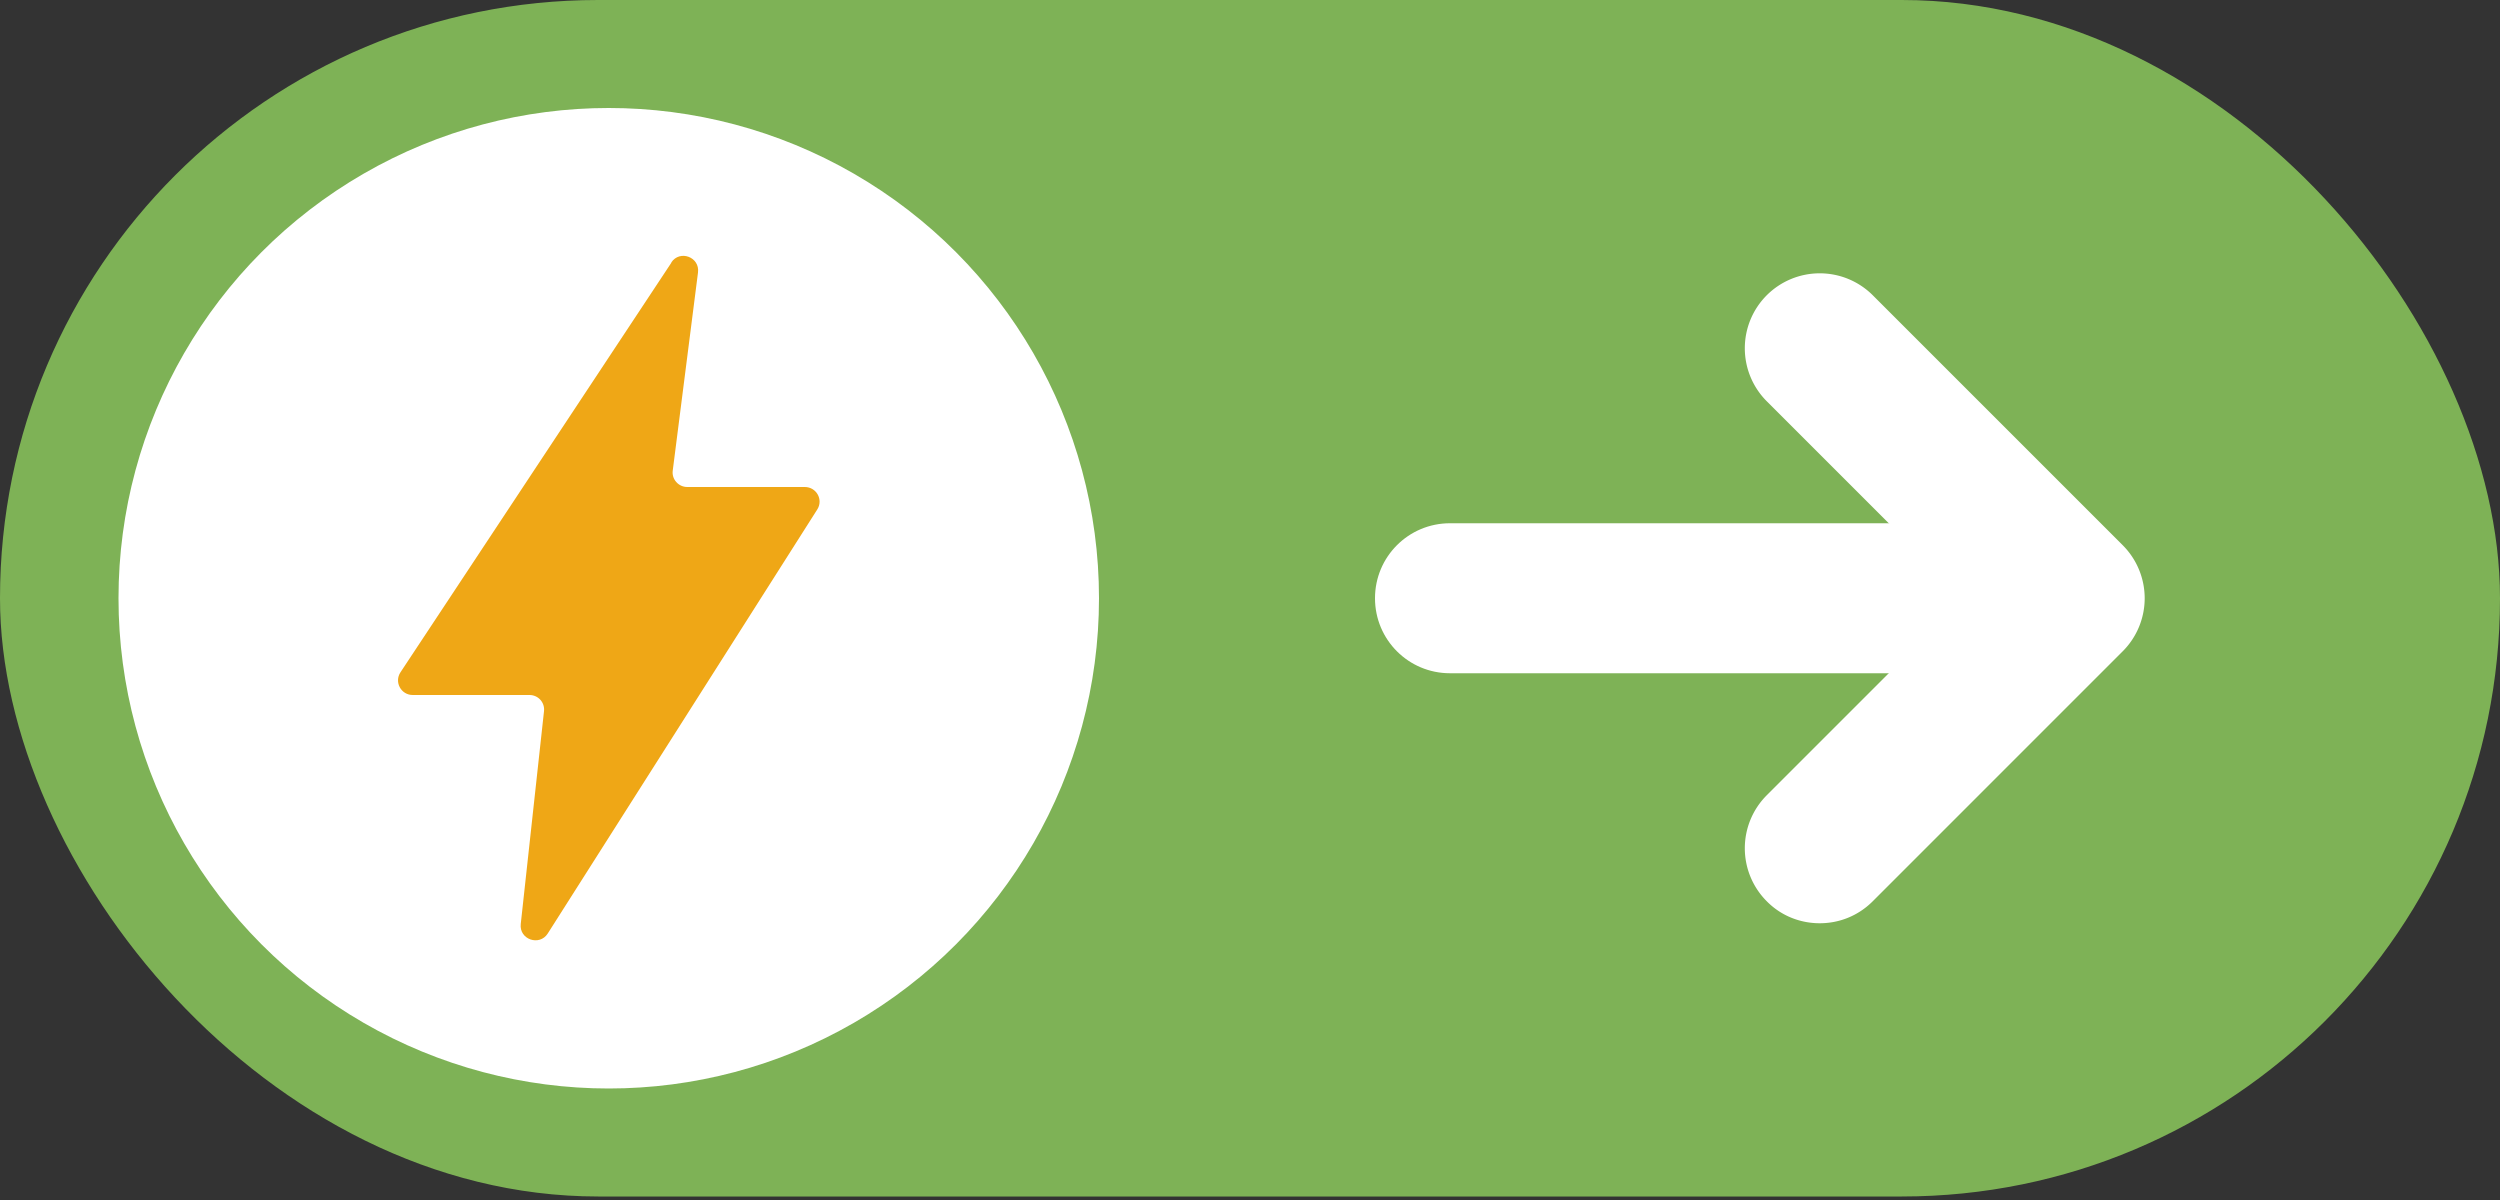
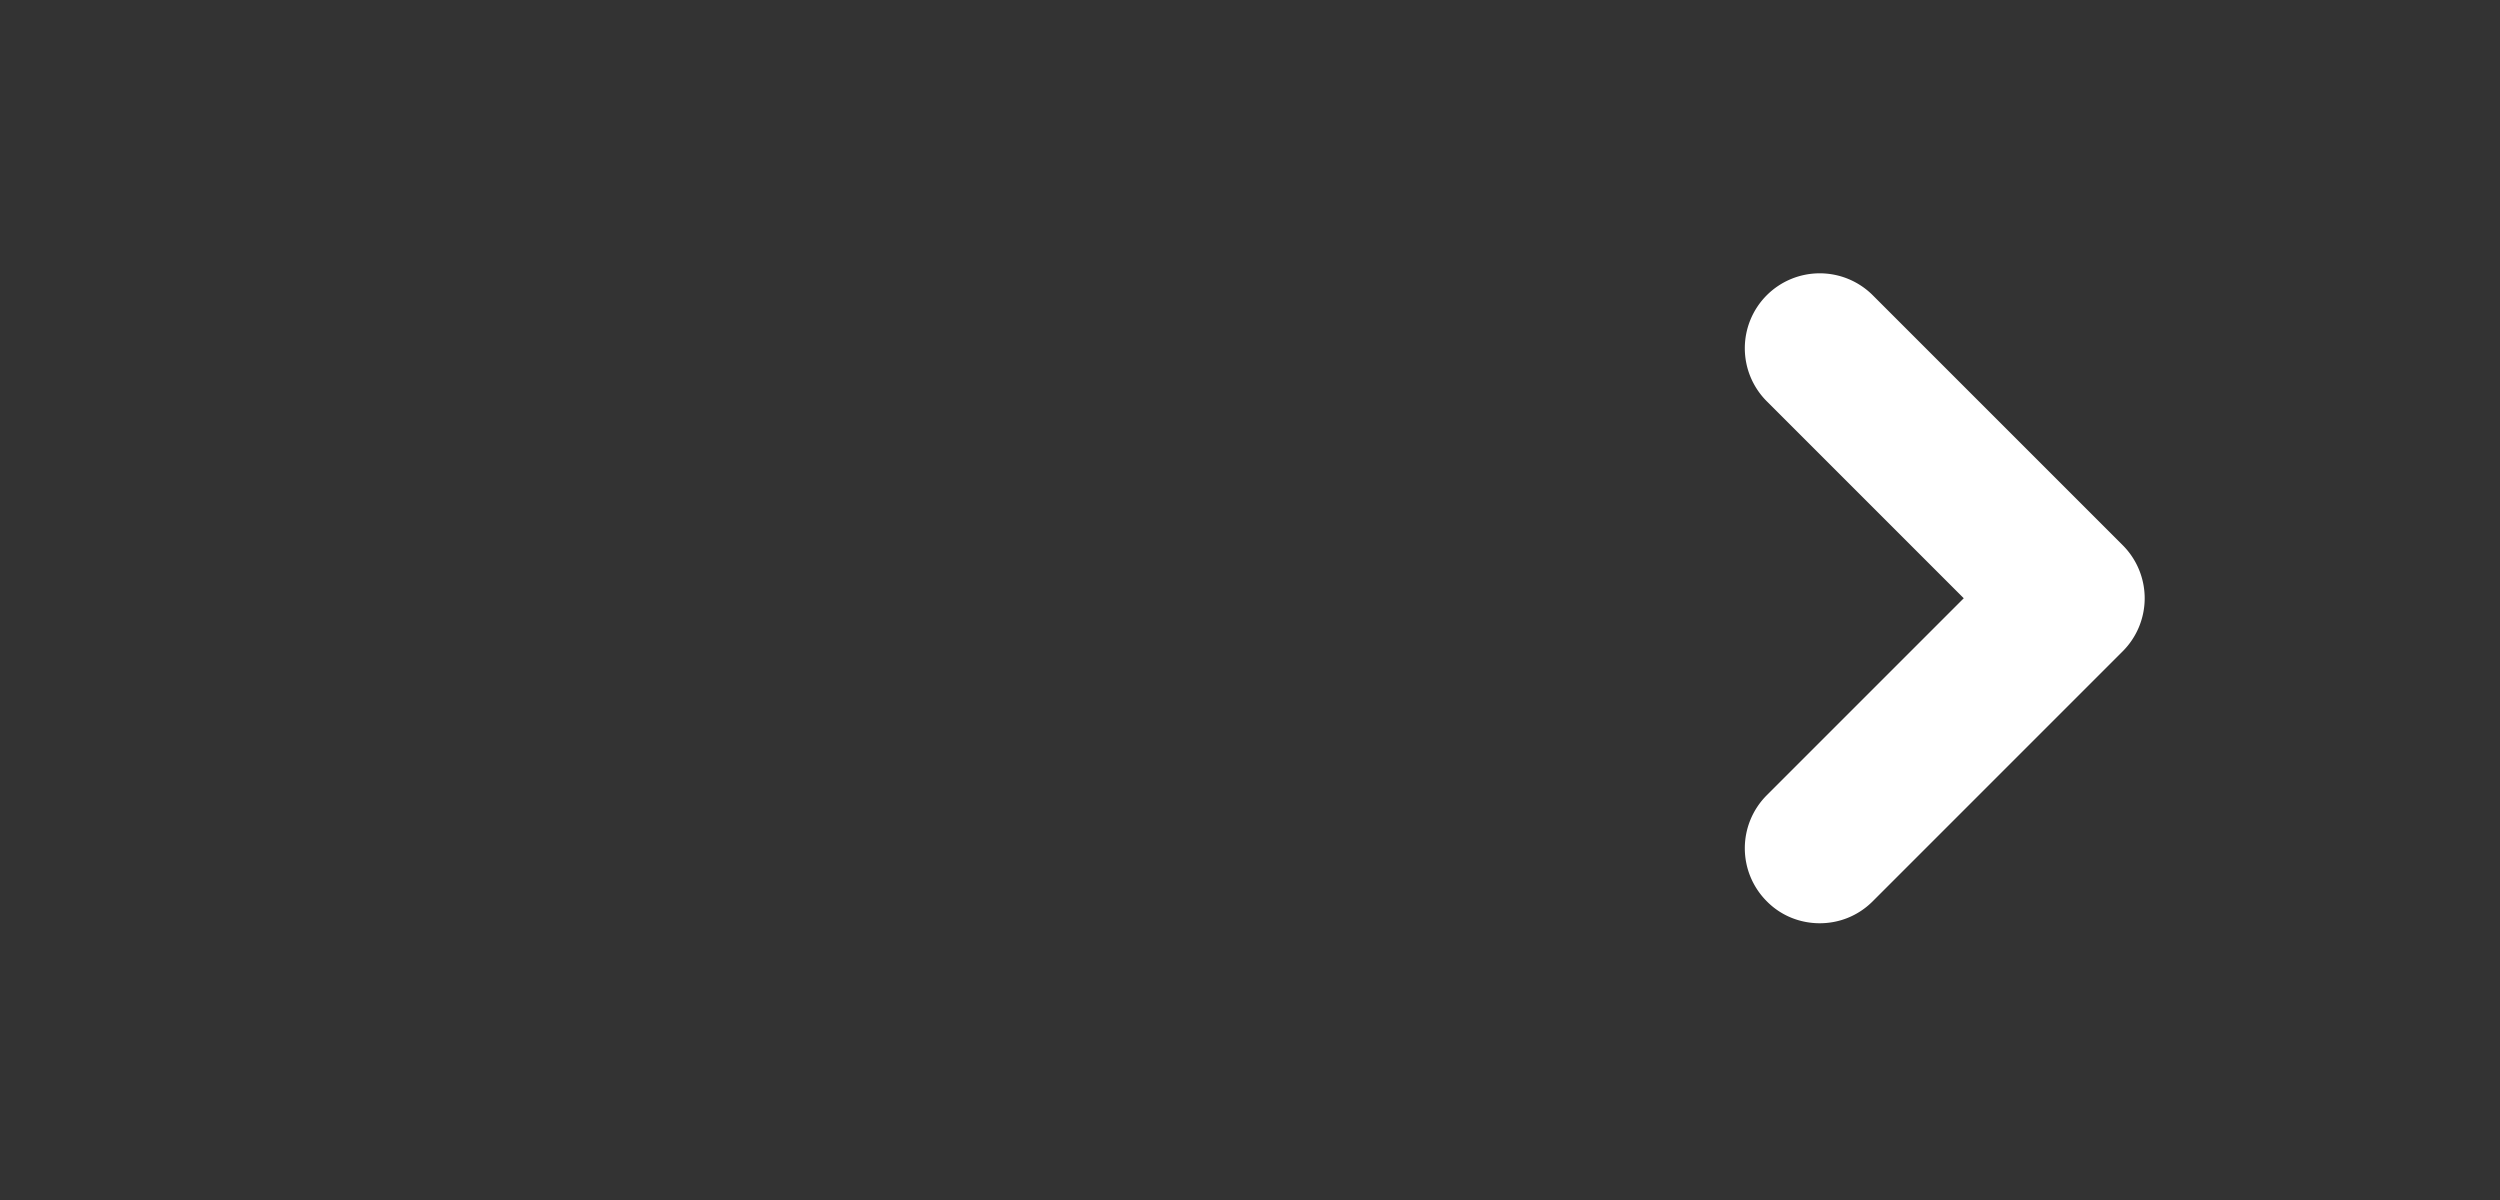
<svg xmlns="http://www.w3.org/2000/svg" width="100" height="48" viewBox="0 0 100 48">
  <rect x="0" y="0" width="100" height="48" fill="#333333" stroke="none" />
  <g fill-rule="nonzero" fill="none">
-     <rect fill="#7EB256" width="100" height="47.86" rx="23.93" />
    <g transform="translate(4.74 4.32)">
-       <circle fill="#FFF" cx="19.61" cy="19.61" r="19.61" />
-       <path d="M22.12 6.18 11.28 22.57c-.26.39.02.91.49.91h4.67c.35 0 .62.3.58.65l-.93 8.51c-.07.62.75.9 1.08.38l10.78-16.96c.25-.39-.03-.9-.5-.9h-4.7c-.35 0-.63-.31-.58-.66l1.01-7.92c.08-.62-.73-.92-1.07-.4h.01z" fill="#EFA716" />
-     </g>
+       </g>
    <g fill="#FFF">
-       <path d="M81.57 26.93H58c-1.66 0-3-1.34-3-3s1.34-3 3-3h23.57c1.66 0 3 1.34 3 3s-1.34 3-3 3z" />
      <path d="M72.79 36.93c-.77 0-1.54-.29-2.12-.88a3 3 0 0 1 0-4.24l7.88-7.88-7.88-7.88a3 3 0 0 1 0-4.24 3 3 0 0 1 4.24 0l10 10a3 3 0 0 1 0 4.24l-10 10c-.59.59-1.35.88-2.12.88z" />
    </g>
  </g>
</svg>